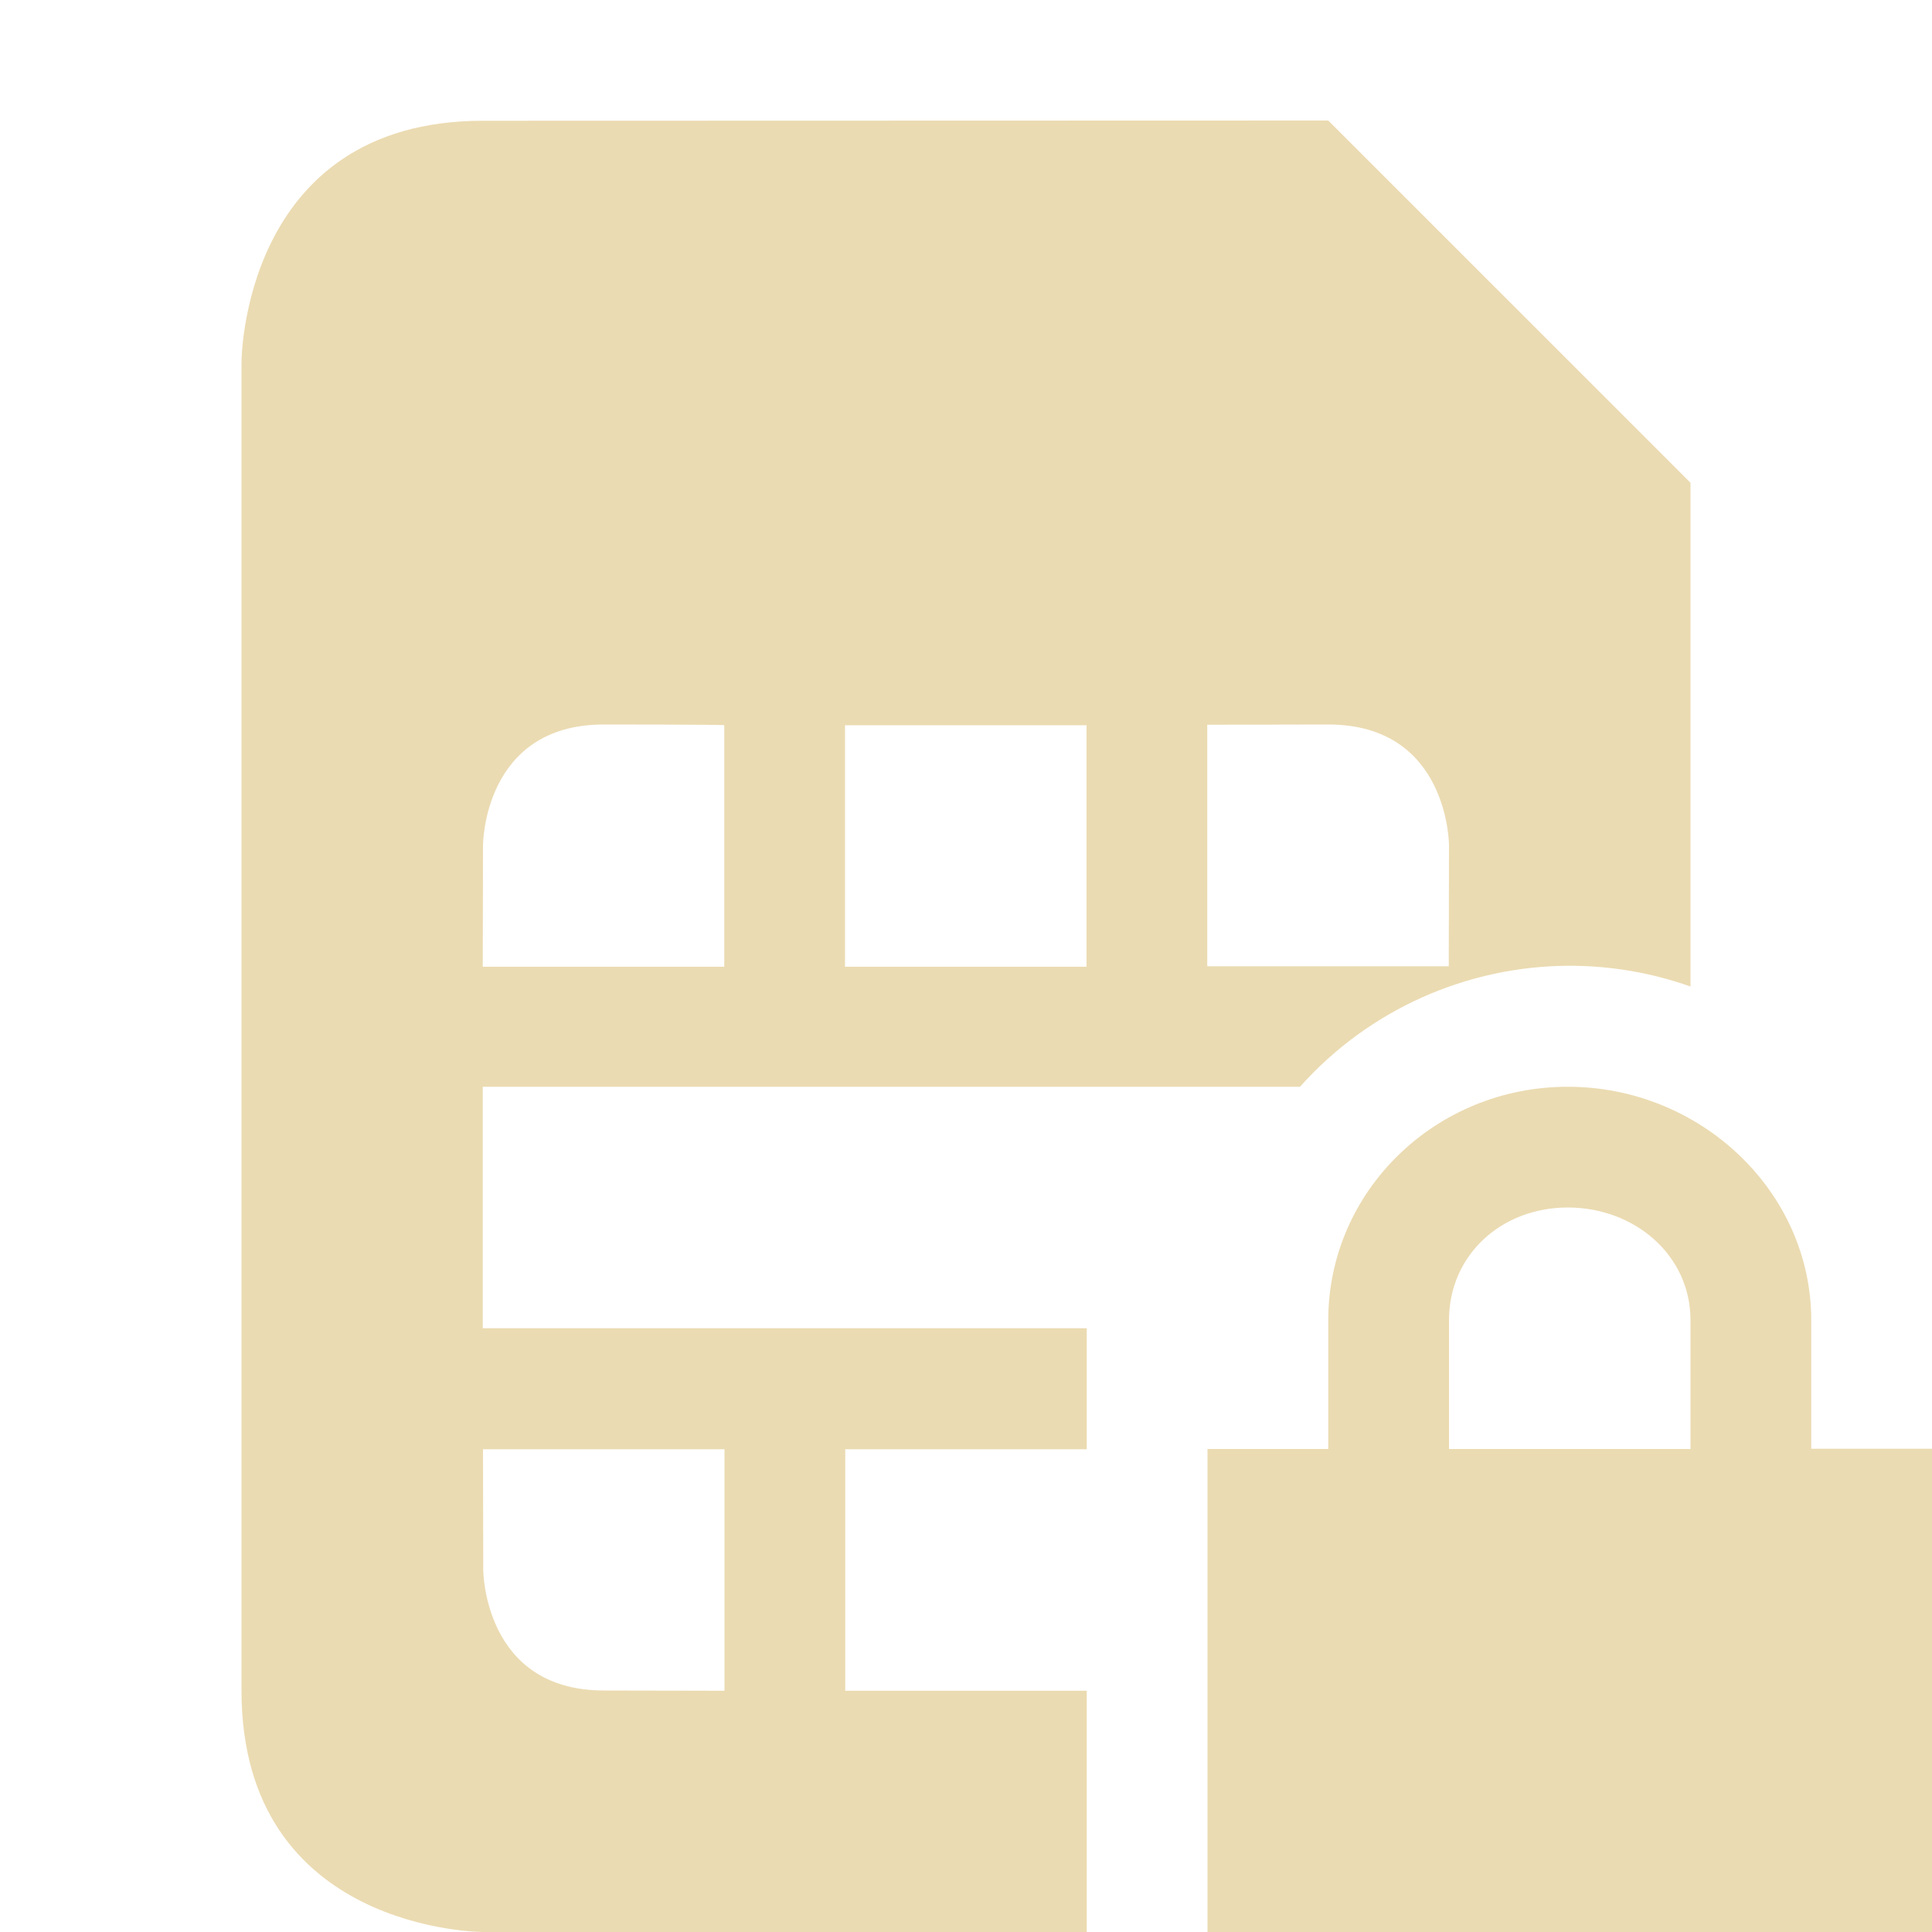
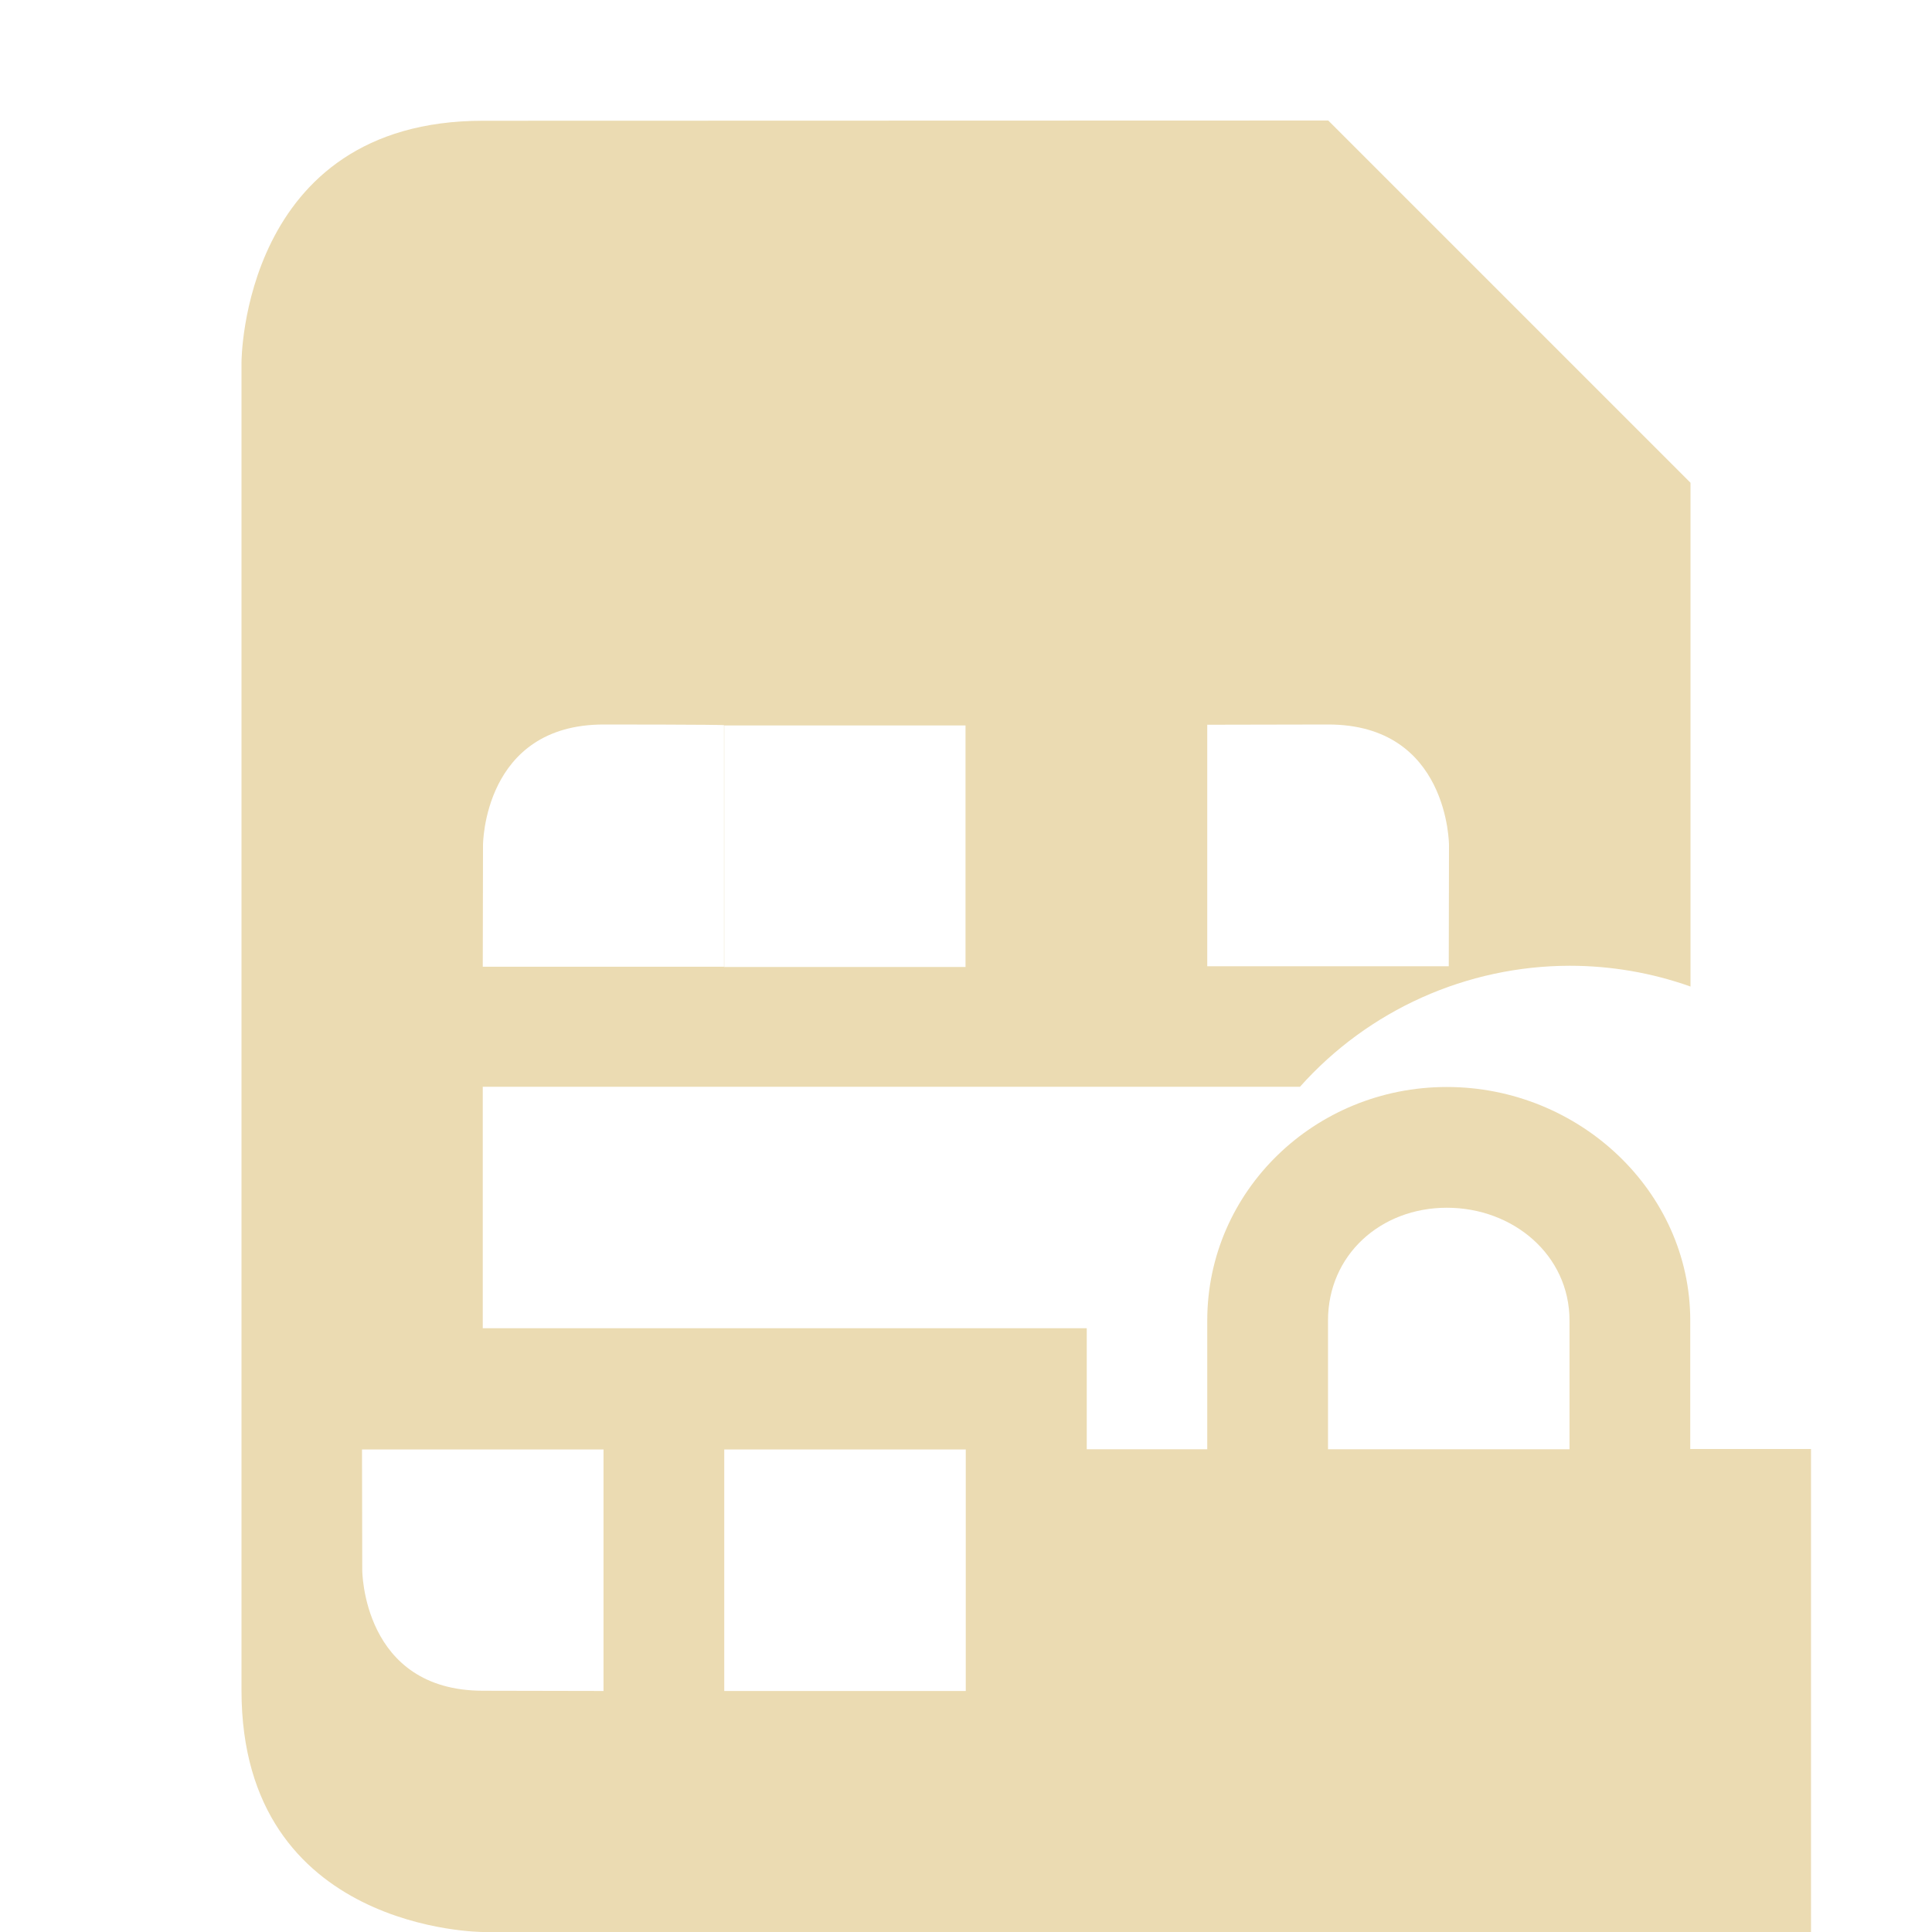
<svg xmlns="http://www.w3.org/2000/svg" width="16" height="16" version="1.1">
  <defs>
    <style id="current-color-scheme" type="text/css">.ColorScheme-Text { color:#ebdbb2; } .ColorScheme-Highlight { color:#458588; } .ColorScheme-NeutralText { color:#fe8019; } .ColorScheme-PositiveText { color:#689d6a; } .ColorScheme-NegativeText { color:#fb4934; }</style>
  </defs>
-   <path class="ColorScheme-Text" d="m4 1c-2 0-2 2-2 2v11c0 2 2 2 2 2h5v-5h-5.002v-2h6.768c0.568-0.637 1.381-1.001 2.234-1.002 0.341 1.04e-4 0.679 0.058 1 0.172v-4.172l-3-3zm1.998 5.006v2h-2l0.002-1.006s3e-6 -1 1-1c0 0 1 1e-4 0.998 6e-3zm5.002-0.006c1 0 1 1 1 1l-2e-3 1.002h-2v-2zm-4.002 0.006h2v2h-2zm5.986 2.994c-1.095 0-1.984 0.863-1.984 1.934v1.066h-1v4h6v-4.002h-1v-1.064c0-1.071-0.922-1.934-2.016-1.934zm1.016 1.934v1.066h-2v-1.066c0-0.542 0.435-0.934 0.984-0.934s1.016 0.391 1.016 0.934zm-10 1.068h2v2l-0.998-2e-3c-1 0-1-1-1-1zm3 0h2v2h-2z" fill="currentColor" />
+   <path class="ColorScheme-Text" d="m4 1c-2 0-2 2-2 2v11c0 2 2 2 2 2h5v-5h-5.002v-2h6.768c0.568-0.637 1.381-1.001 2.234-1.002 0.341 1.04e-4 0.679 0.058 1 0.172v-4.172l-3-3zm1.998 5.006v2h-2l0.002-1.006s3e-6 -1 1-1c0 0 1 1e-4 0.998 6e-3zm5.002-0.006c1 0 1 1 1 1l-2e-3 1.002h-2v-2m-4.002 0.006h2v2h-2zm5.986 2.994c-1.095 0-1.984 0.863-1.984 1.934v1.066h-1v4h6v-4.002h-1v-1.064c0-1.071-0.922-1.934-2.016-1.934zm1.016 1.934v1.066h-2v-1.066c0-0.542 0.435-0.934 0.984-0.934s1.016 0.391 1.016 0.934zm-10 1.068h2v2l-0.998-2e-3c-1 0-1-1-1-1zm3 0h2v2h-2z" fill="currentColor" />
</svg>